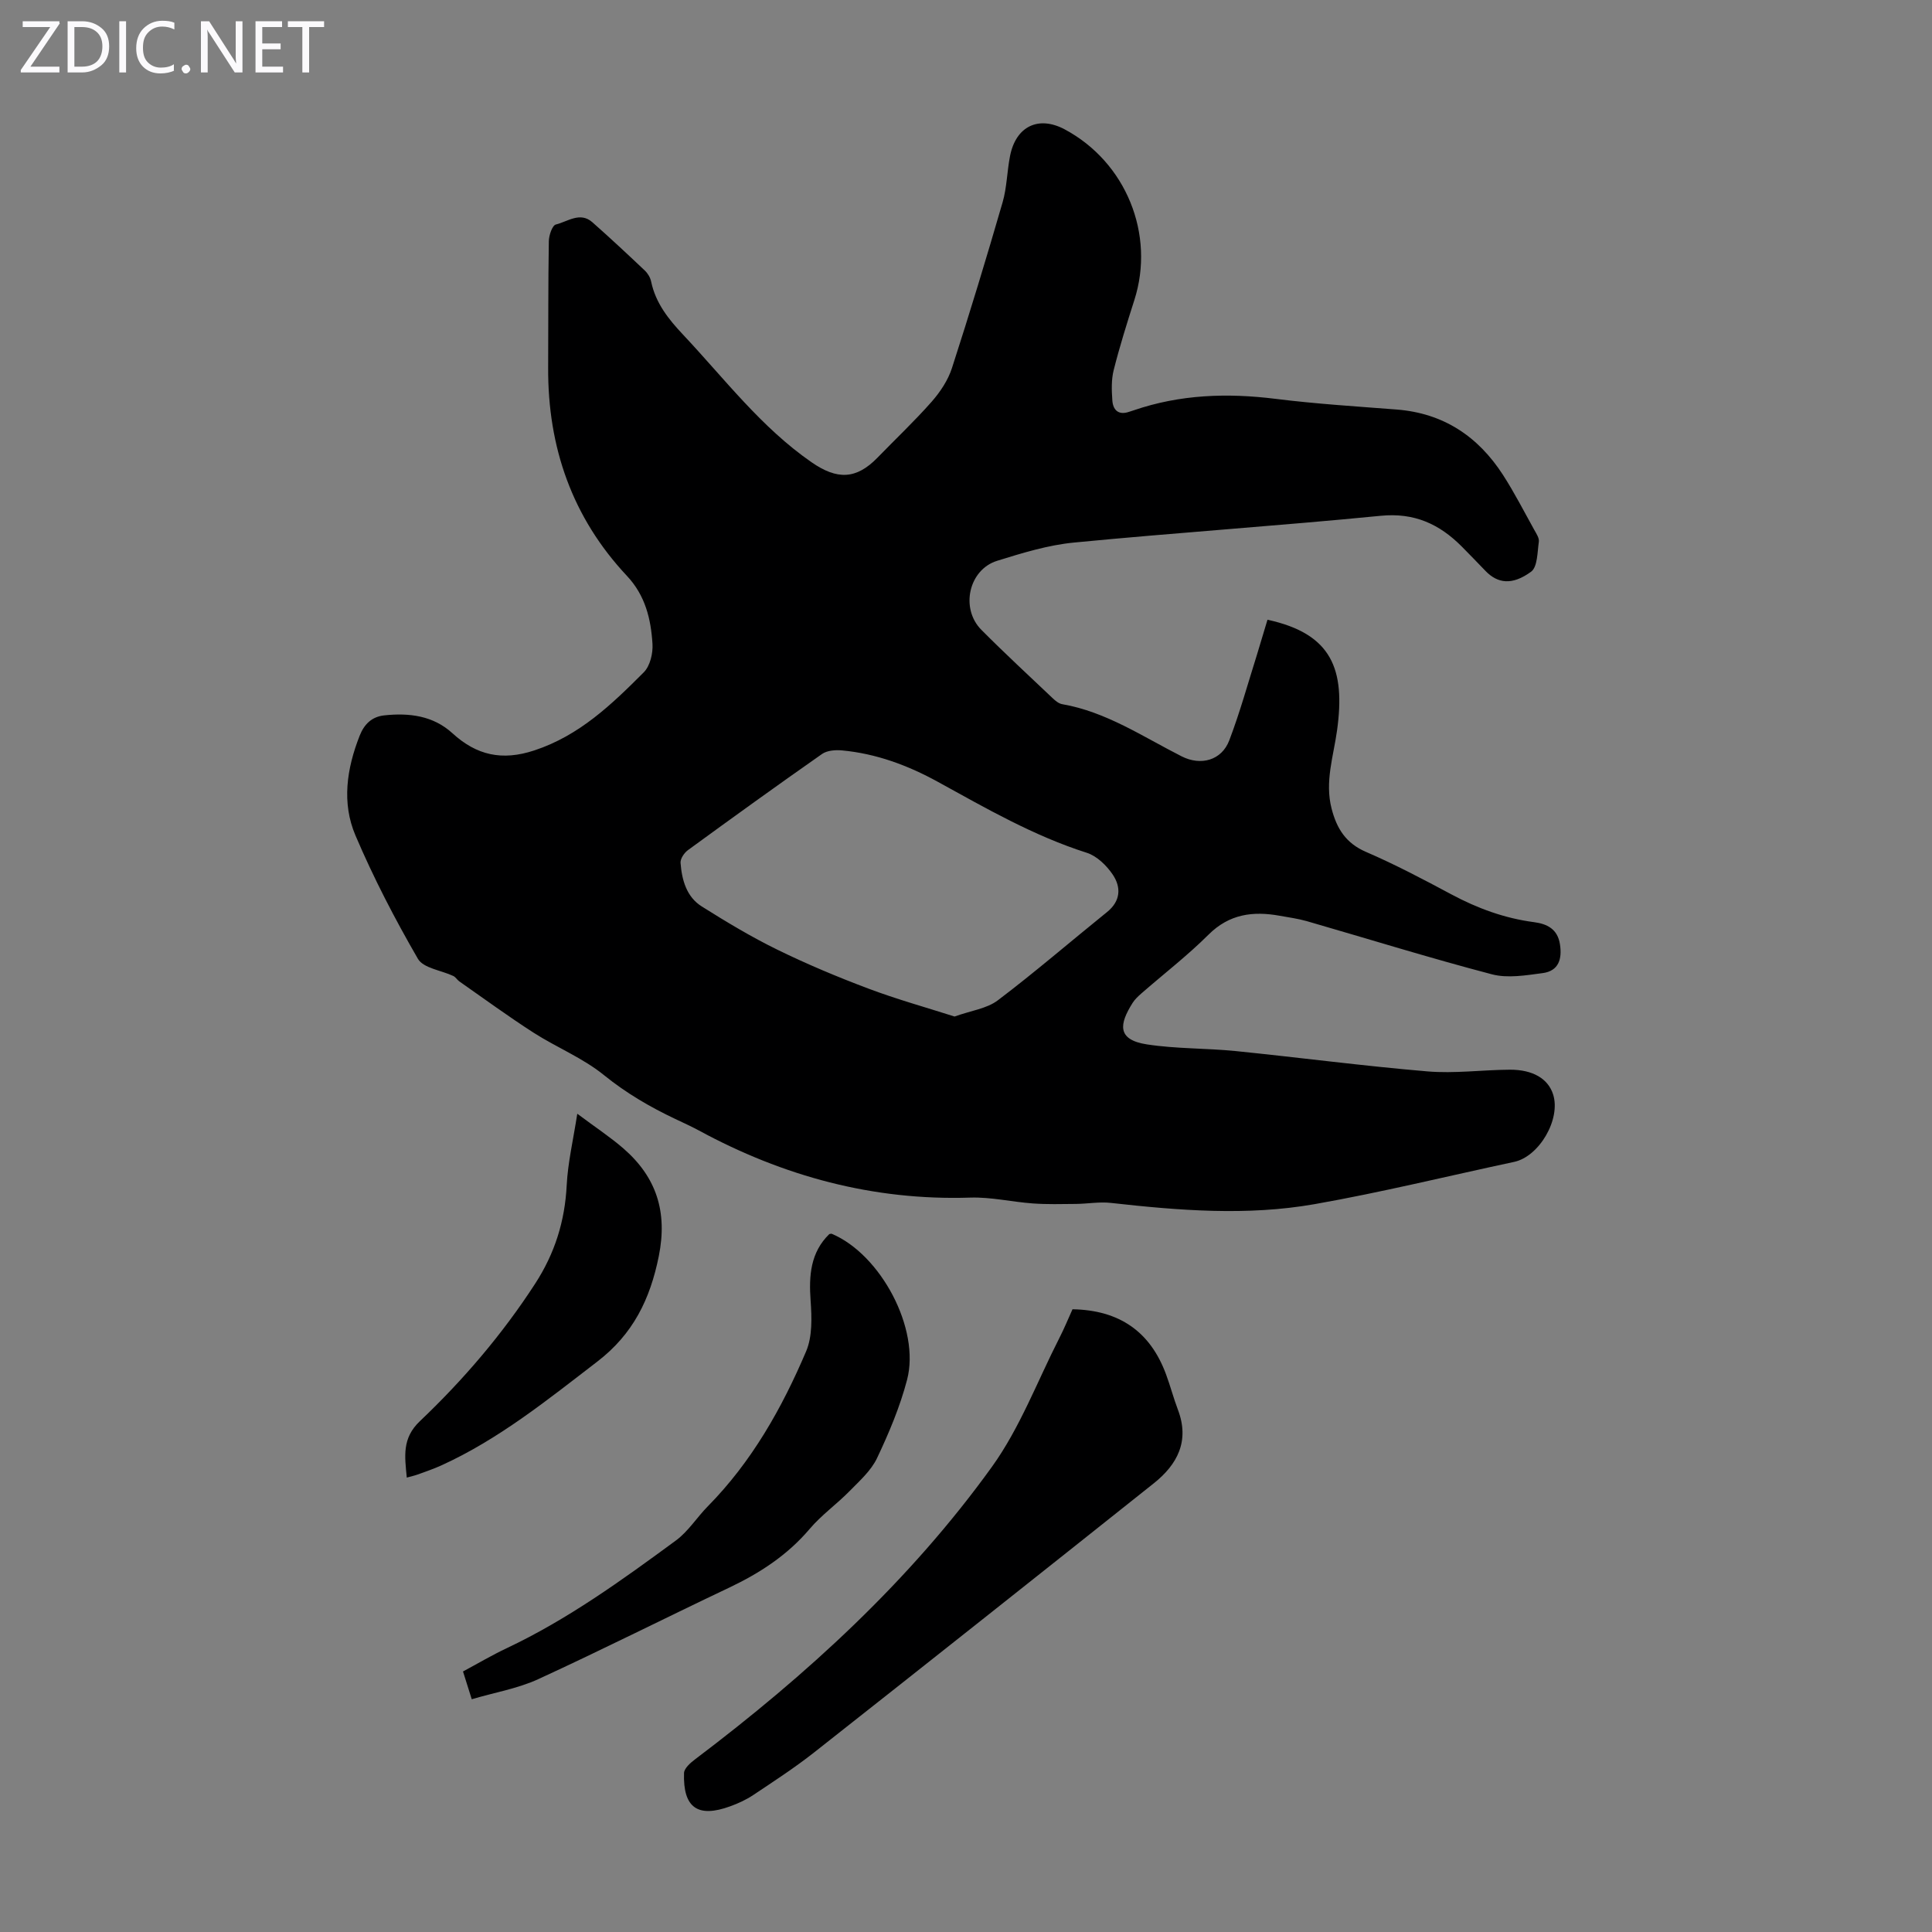
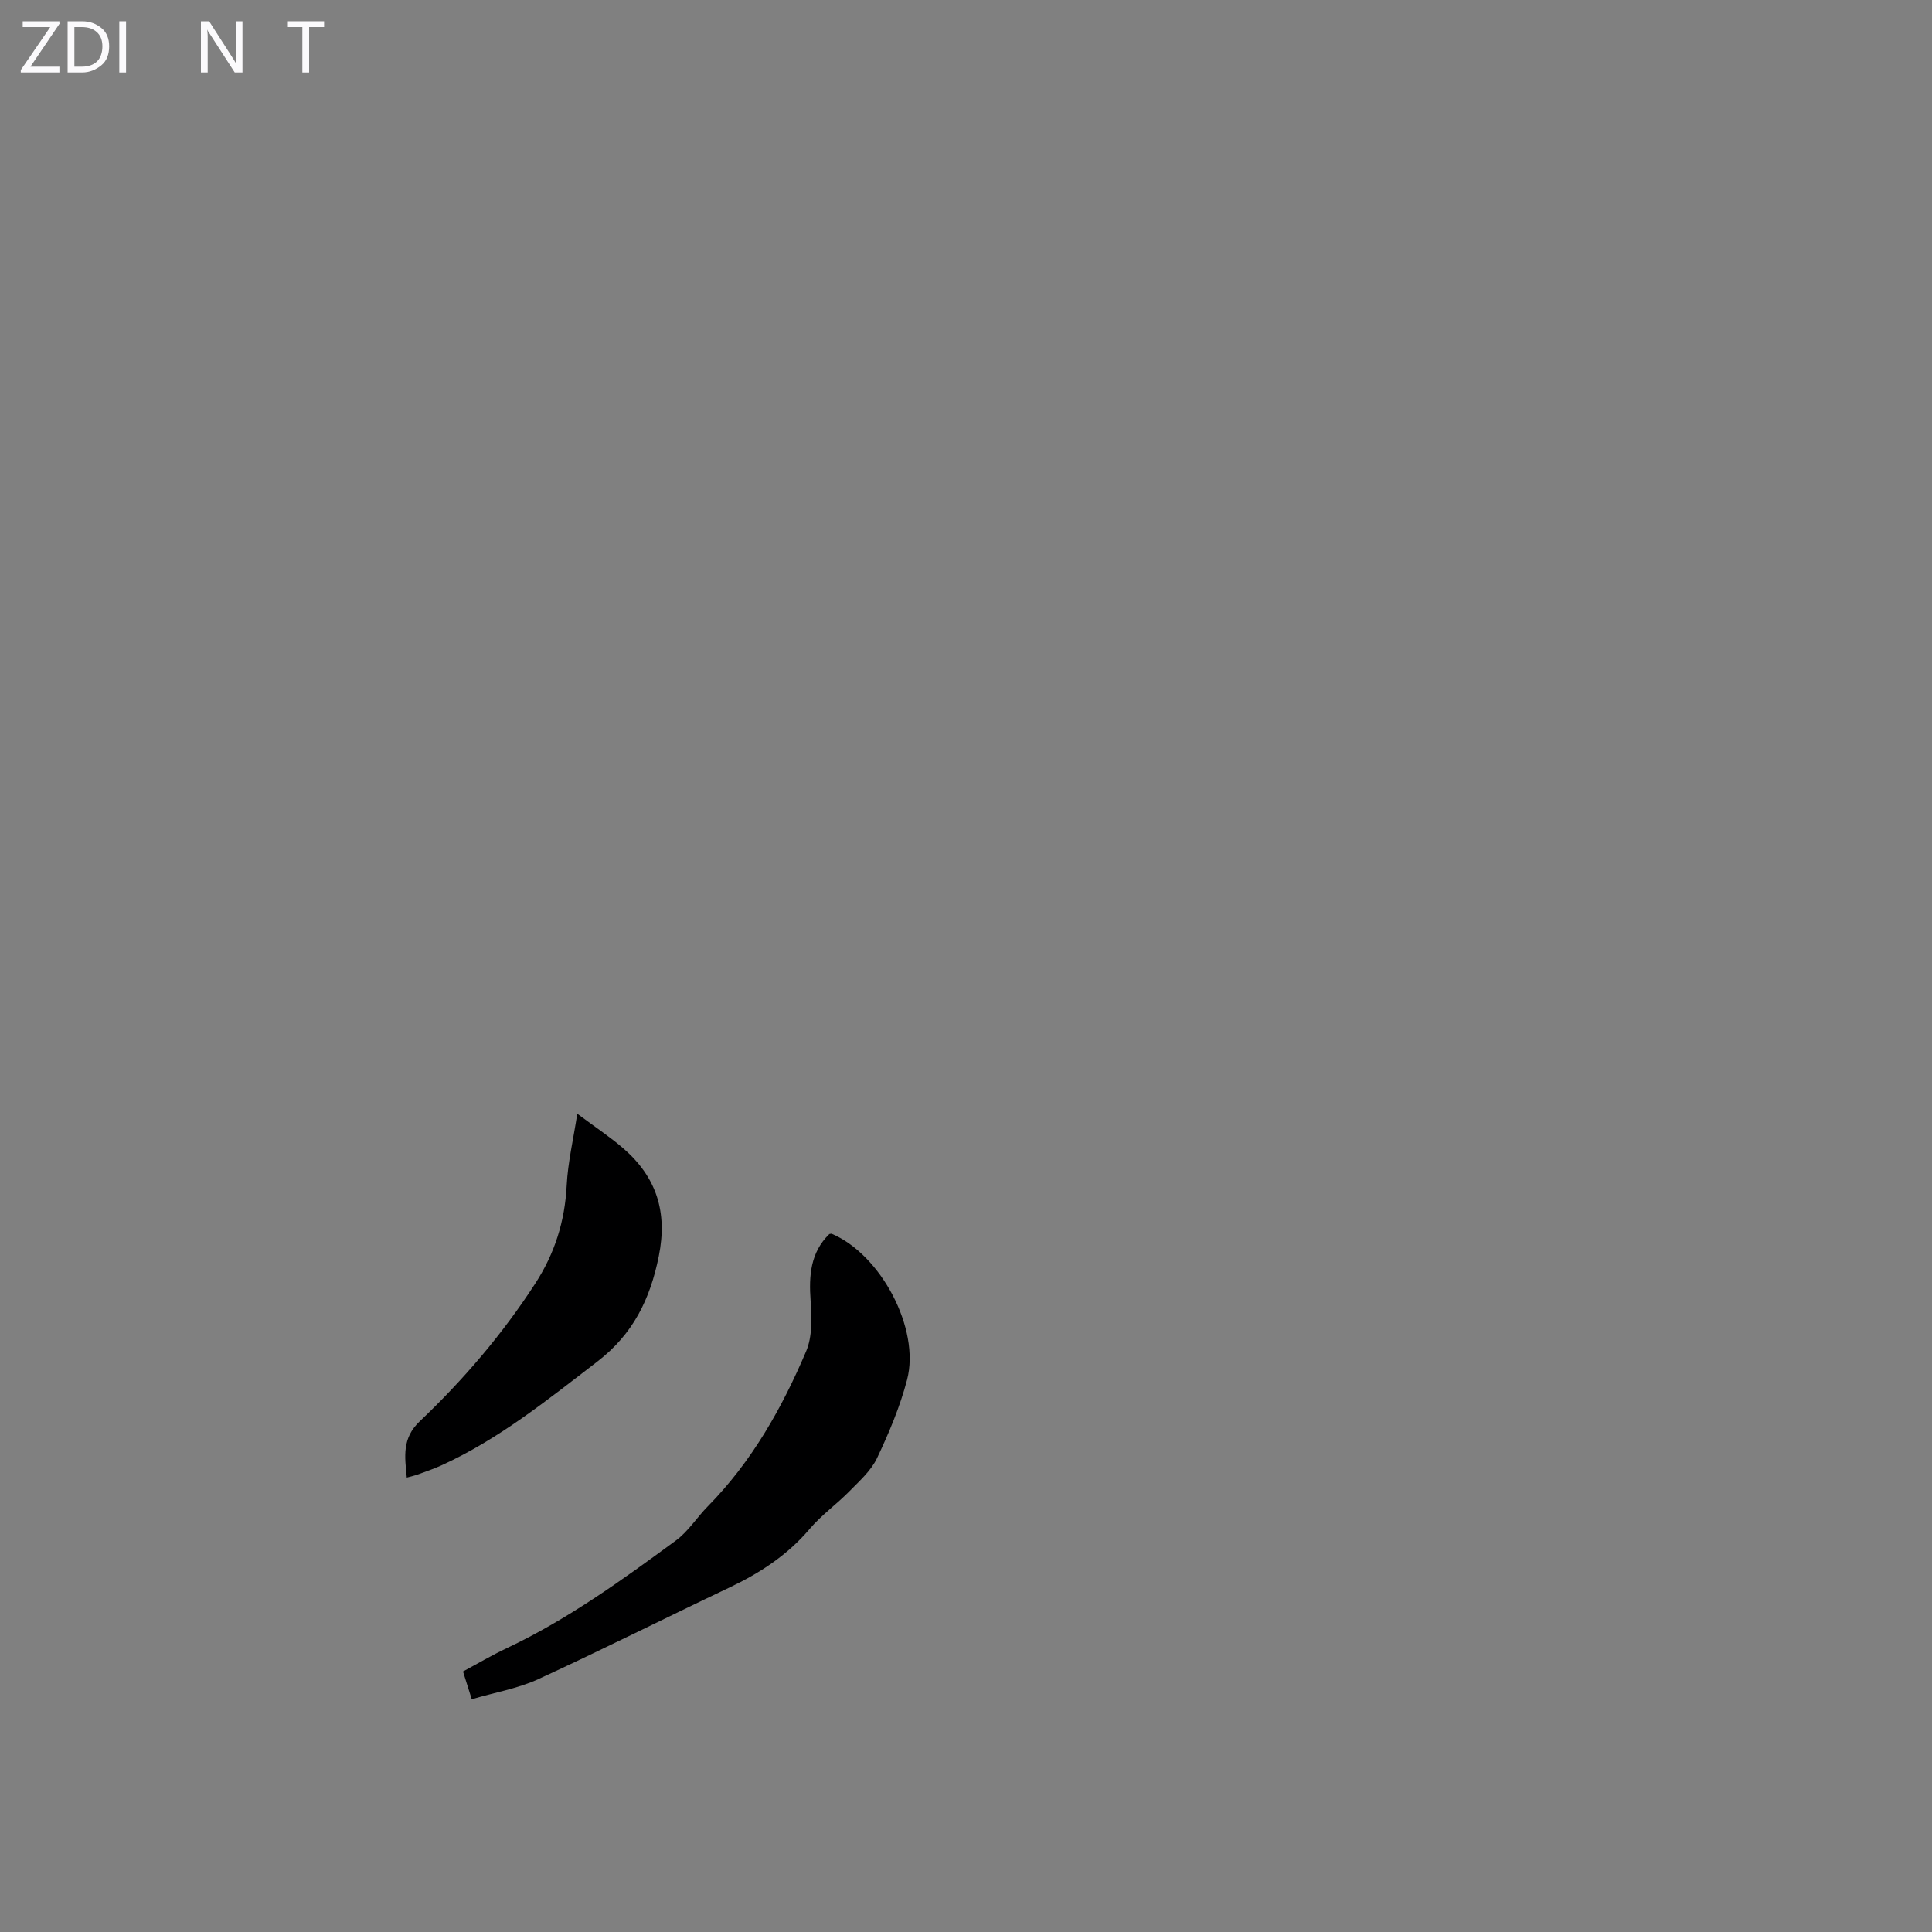
<svg xmlns="http://www.w3.org/2000/svg" enable-background="new 0 0 400 400" viewBox="0 0 400 400">
  <rect x="0" y="0" width="400" height="400" fill="#808080" stroke="none" />
  <g fill="#fbfafc">
    <path d="m12.4 4.8-6.1 9h6v1.2h-8v-.5l6.1-8.9h-5.7v-1.2h7.6v.4z" />
    <path d="m14 15v-10.6h3c1.6 0 2.9.5 4 1.4s1.6 2.2 1.6 3.8-.5 3-1.6 3.9-2.4 1.5-4 1.5zm1.4-9.4v8.2h1.6c1.3 0 2.4-.4 3.1-1.1s1.1-1.8 1.1-3.1-.4-2.3-1.2-3-1.8-1-3.1-1z" />
    <path d="m26.1 4.4v10.6h-1.4v-10.6z" />
-     <path d="m36.1 14.6c-.8.4-1.8.6-2.9.6-1.5 0-2.7-.5-3.6-1.4s-1.4-2.2-1.4-3.8c0-1.7.5-3.1 1.5-4.1s2.3-1.6 3.9-1.6c1 0 1.8.1 2.5.4v1.4c-.8-.4-1.6-.6-2.5-.6-1.2 0-2.1.4-2.9 1.2s-1.1 1.8-1.1 3.2c0 1.3.3 2.3 1 3s1.6 1.1 2.7 1.1c1 0 2-.2 2.7-.7v1.3z" />
-     <path d="m37.6 14.3c0-.2.1-.5.3-.6s.4-.3.6-.3c.3 0 .5.1.6.3s.3.4.3.6-.1.4-.3.6-.4.3-.6.3c-.3 0-.5-.1-.6-.3s-.3-.4-.3-.6z" />
    <path d="m50.2 15h-1.6l-5.3-8.2c-.2-.2-.3-.5-.4-.7 0 .2.1.7.1 1.5v7.4h-1.4v-10.6h1.7l5.2 8.1c.2.4.4.6.4.7 0-.3-.1-.8-.1-1.5v-7.3h1.4z" />
-     <path d="m58.6 15h-5.7v-10.6h5.5v1.2h-4.1v3.4h3.8v1.2h-3.8v3.6h4.3z" />
    <path d="m67.1 5.6h-3.1v9.4h-1.4v-9.4h-3v-1.2h7.5z" />
  </g>
-   <path d="m262.42 128.31c13.35 2.9 16.14 10.25 14.41 22.86-.74 5.4-2.58 10.66-1.14 16.24 1.06 4.11 2.93 7.16 7.13 8.97 6.05 2.61 11.9 5.7 17.71 8.81 5.39 2.88 10.98 4.93 17.05 5.73 2.7.35 4.9 1.4 5.39 4.58.48 3.08-.28 5.53-3.57 5.97-3.48.46-7.25 1.11-10.52.25-12.85-3.37-25.55-7.32-38.33-11.01-1.82-.52-3.72-.77-5.59-1.11-5.53-1-10.45-.38-14.76 3.92-4.35 4.33-9.25 8.11-13.88 12.15-.67.59-1.35 1.22-1.82 1.96-2.74 4.34-3.34 7.63 2.95 8.6 6.05.93 12.25.77 18.36 1.38 13.24 1.34 26.45 3.09 39.71 4.21 5.64.48 11.38-.32 17.08-.35 4.8-.02 7.92 1.89 8.95 5.1 1.65 5.12-2.85 12.88-8.08 13.99-13.77 2.94-27.46 6.31-41.32 8.75-13.99 2.46-28.1 1.31-42.15-.26-2.38-.27-4.84.19-7.27.21-2.96.03-5.94.11-8.89-.1-4.33-.31-8.66-1.35-12.95-1.21-20.11.65-38.73-4.41-56.28-13.94-1.57-.85-3.21-1.58-4.82-2.35-5.25-2.49-10.17-5.36-14.76-9.08-4.36-3.54-9.8-5.72-14.57-8.78-5.23-3.36-10.26-7.05-15.36-10.61-.45-.32-.76-.89-1.24-1.12-2.49-1.18-6.2-1.61-7.33-3.55-4.78-8.26-9.2-16.78-12.94-25.56-2.87-6.73-1.81-13.82.87-20.63.96-2.44 2.56-3.95 5.1-4.22 5.15-.55 10.12.05 14.11 3.7 5 4.57 10.27 5.76 16.94 3.56 9.37-3.08 16.06-9.55 22.68-16.18 1.3-1.3 1.92-3.92 1.8-5.87-.32-5.15-1.47-10.01-5.28-14.08-11.34-12.08-16.41-26.65-16.32-43.13.05-8.73-.01-17.46.14-26.18.02-1.21.71-3.27 1.46-3.45 2.43-.59 5.01-2.71 7.55-.47 3.69 3.26 7.29 6.62 10.87 10.01.61.58 1.13 1.45 1.3 2.27.93 4.47 3.6 7.8 6.63 11.02 8.57 9.11 16.15 19.18 26.62 26.42 5.26 3.63 9.21 3.56 13.63-.99 3.74-3.86 7.66-7.55 11.21-11.58 1.77-2.02 3.39-4.45 4.2-6.98 3.68-11.37 7.15-22.82 10.48-34.3.89-3.08.91-6.41 1.54-9.59 1.21-6.15 5.89-8.39 11.29-5.52 12.71 6.77 18.81 21.76 14.44 35.37-1.53 4.79-3.04 9.6-4.27 14.47-.51 2.01-.43 4.22-.28 6.32.14 1.95 1.26 3.08 3.44 2.34.32-.11.64-.2.96-.31 9.6-3.3 19.39-3.63 29.41-2.38 8.32 1.04 16.71 1.56 25.07 2.21 9.67.76 16.85 5.56 22 13.54 2.36 3.66 4.35 7.56 6.47 11.37.43.77 1.06 1.7.95 2.46-.31 2.16-.26 5.23-1.61 6.21-3.93 2.87-6.92 2.43-9.43-.16-1.63-1.69-3.26-3.39-4.92-5.06-4.63-4.65-9.83-7.05-16.79-6.36-21.14 2.08-42.35 3.49-63.49 5.54-5.38.52-10.71 2.16-15.92 3.78-5.88 1.83-7.66 9.86-3.26 14.29 4.81 4.84 9.83 9.48 14.79 14.18.55.52 1.24 1.09 1.94 1.21 9.15 1.59 16.72 6.75 24.77 10.82 3.93 1.98 8.25.84 9.83-3.33 2.22-5.83 3.88-11.87 5.76-17.83.71-2.32 1.4-4.65 2.15-7.14zm-64.79 82.15c3.42-1.23 6.68-1.63 8.94-3.34 7.73-5.85 15.08-12.2 22.63-18.29 2.83-2.28 2.94-5.11 1.21-7.71-1.27-1.9-3.3-3.89-5.4-4.56-10.96-3.49-20.82-9.18-30.8-14.67-6.23-3.43-12.8-5.87-19.91-6.53-1.35-.12-3.06.01-4.1.74-9.33 6.53-18.57 13.2-27.77 19.91-.77.56-1.6 1.79-1.53 2.64.27 3.53 1.23 7.03 4.39 9.02 5.09 3.2 10.27 6.32 15.67 8.96 6.11 2.99 12.41 5.63 18.78 8.03 5.92 2.23 12.03 3.93 17.89 5.8z" fill="#000001" />
-   <path d="m222.05 271.07c9.72.17 16.12 4.64 19.38 13.51.89 2.41 1.54 4.9 2.45 7.3 2.45 6.46-.1 11.32-5.01 15.23-23.38 18.61-46.79 37.18-70.26 55.67-4.03 3.18-8.36 5.99-12.64 8.85-1.47.98-3.13 1.75-4.8 2.35-6.71 2.45-9.78.29-9.55-6.89.03-.98 1.33-2.12 2.3-2.85 23.15-17.49 44.46-36.96 61.46-60.57 5.8-8.06 9.39-17.71 13.95-26.65 1.01-1.97 1.85-4.03 2.72-5.95z" fill="#000001" />
  <path d="m171.7 255.5c.28-.04.4-.1.49-.06 10.15 4.26 18.38 19.68 15.61 30.23-1.46 5.57-3.74 10.99-6.21 16.2-1.23 2.6-3.62 4.73-5.7 6.85-2.66 2.71-5.83 4.96-8.27 7.84-4.6 5.42-10.29 9.12-16.62 12.13-13.21 6.26-26.28 12.86-39.56 18.96-4.2 1.93-8.92 2.73-13.77 4.16-.63-2.01-1.16-3.67-1.81-5.75 3-1.61 5.96-3.36 9.05-4.82 12.62-5.96 23.86-14.09 35.03-22.3 2.56-1.88 4.34-4.78 6.61-7.08 9.1-9.23 15.34-20.32 20.35-32.08 1.31-3.08 1.17-6.99.93-10.47-.38-5.22-.03-10.01 3.87-13.81z" fill="#000001" />
  <path d="m119.52 230.59c3.76 2.81 6.84 4.83 9.6 7.23 6.8 5.93 9.11 13.09 7.28 22.24-1.8 8.96-5.34 16.16-12.73 21.84-10.29 7.9-20.35 16.05-32.26 21.48-1.62.74-3.32 1.31-4.99 1.92-.61.22-1.25.35-2.2.62-.41-4.37-1.04-8.12 2.71-11.68 9-8.55 17.05-17.96 23.85-28.44 4.09-6.3 6.17-12.95 6.55-20.41.24-4.71 1.35-9.38 2.19-14.8z" fill="#000001" />
</svg>